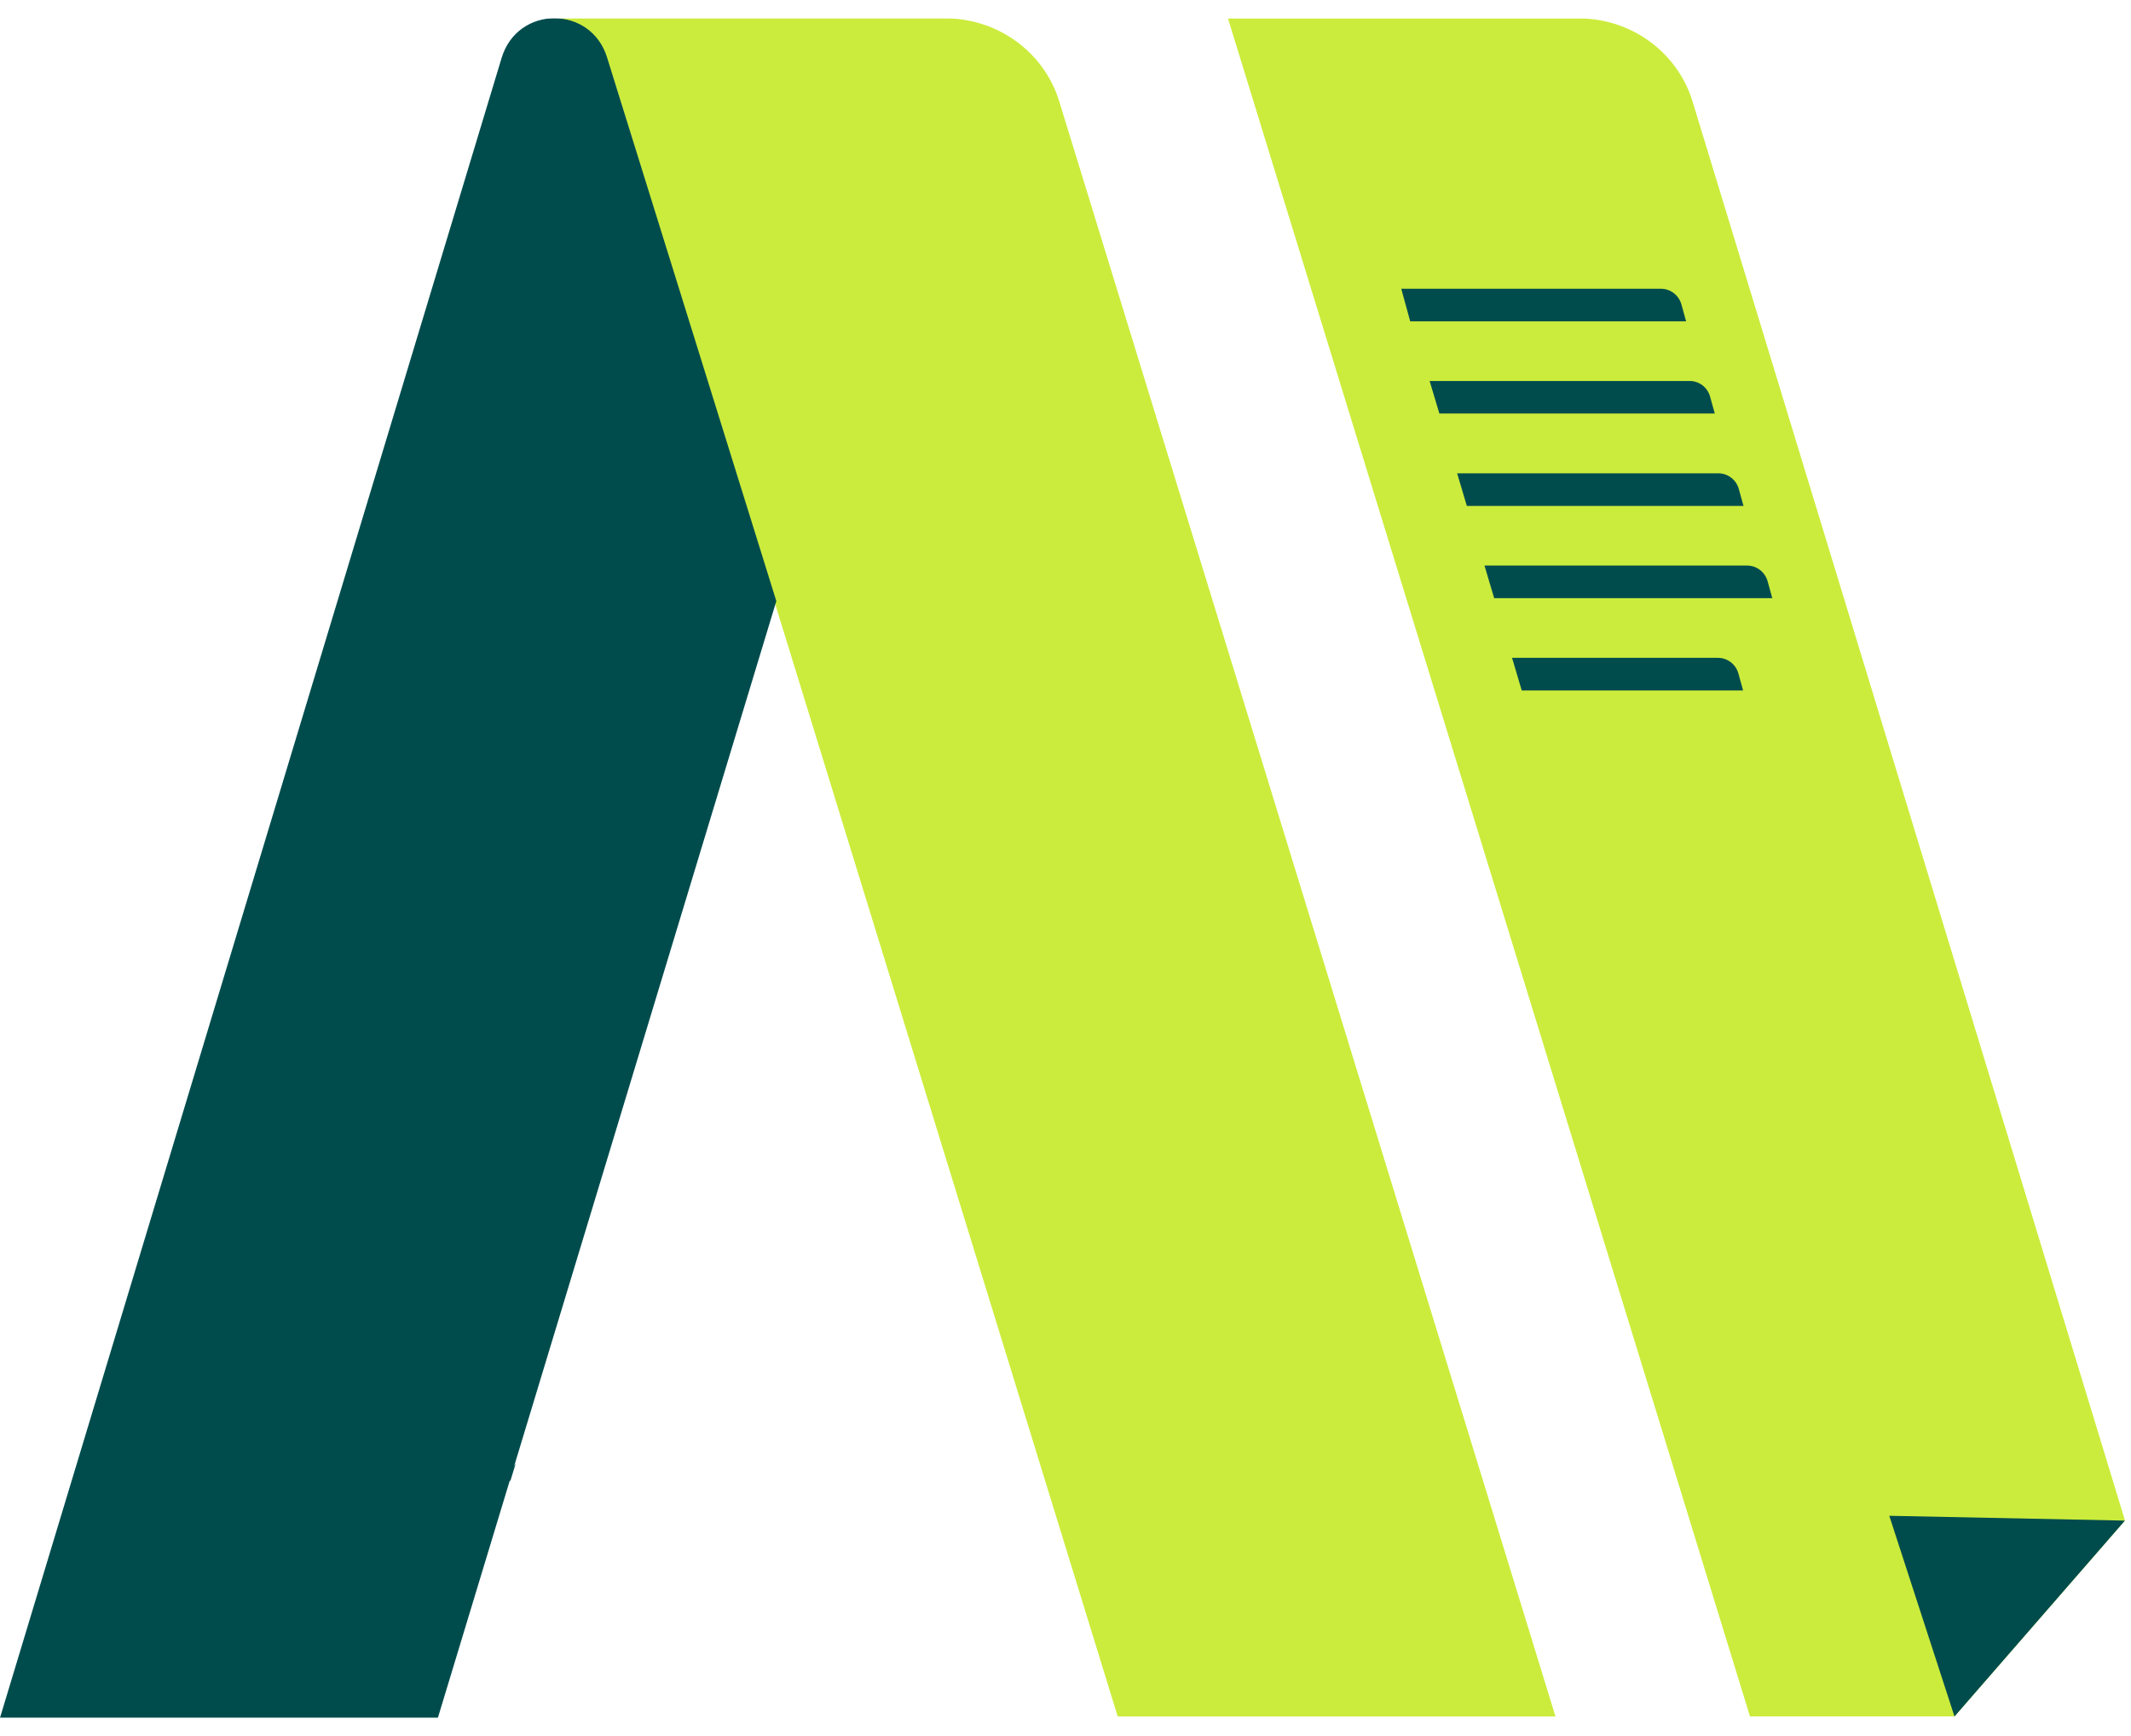
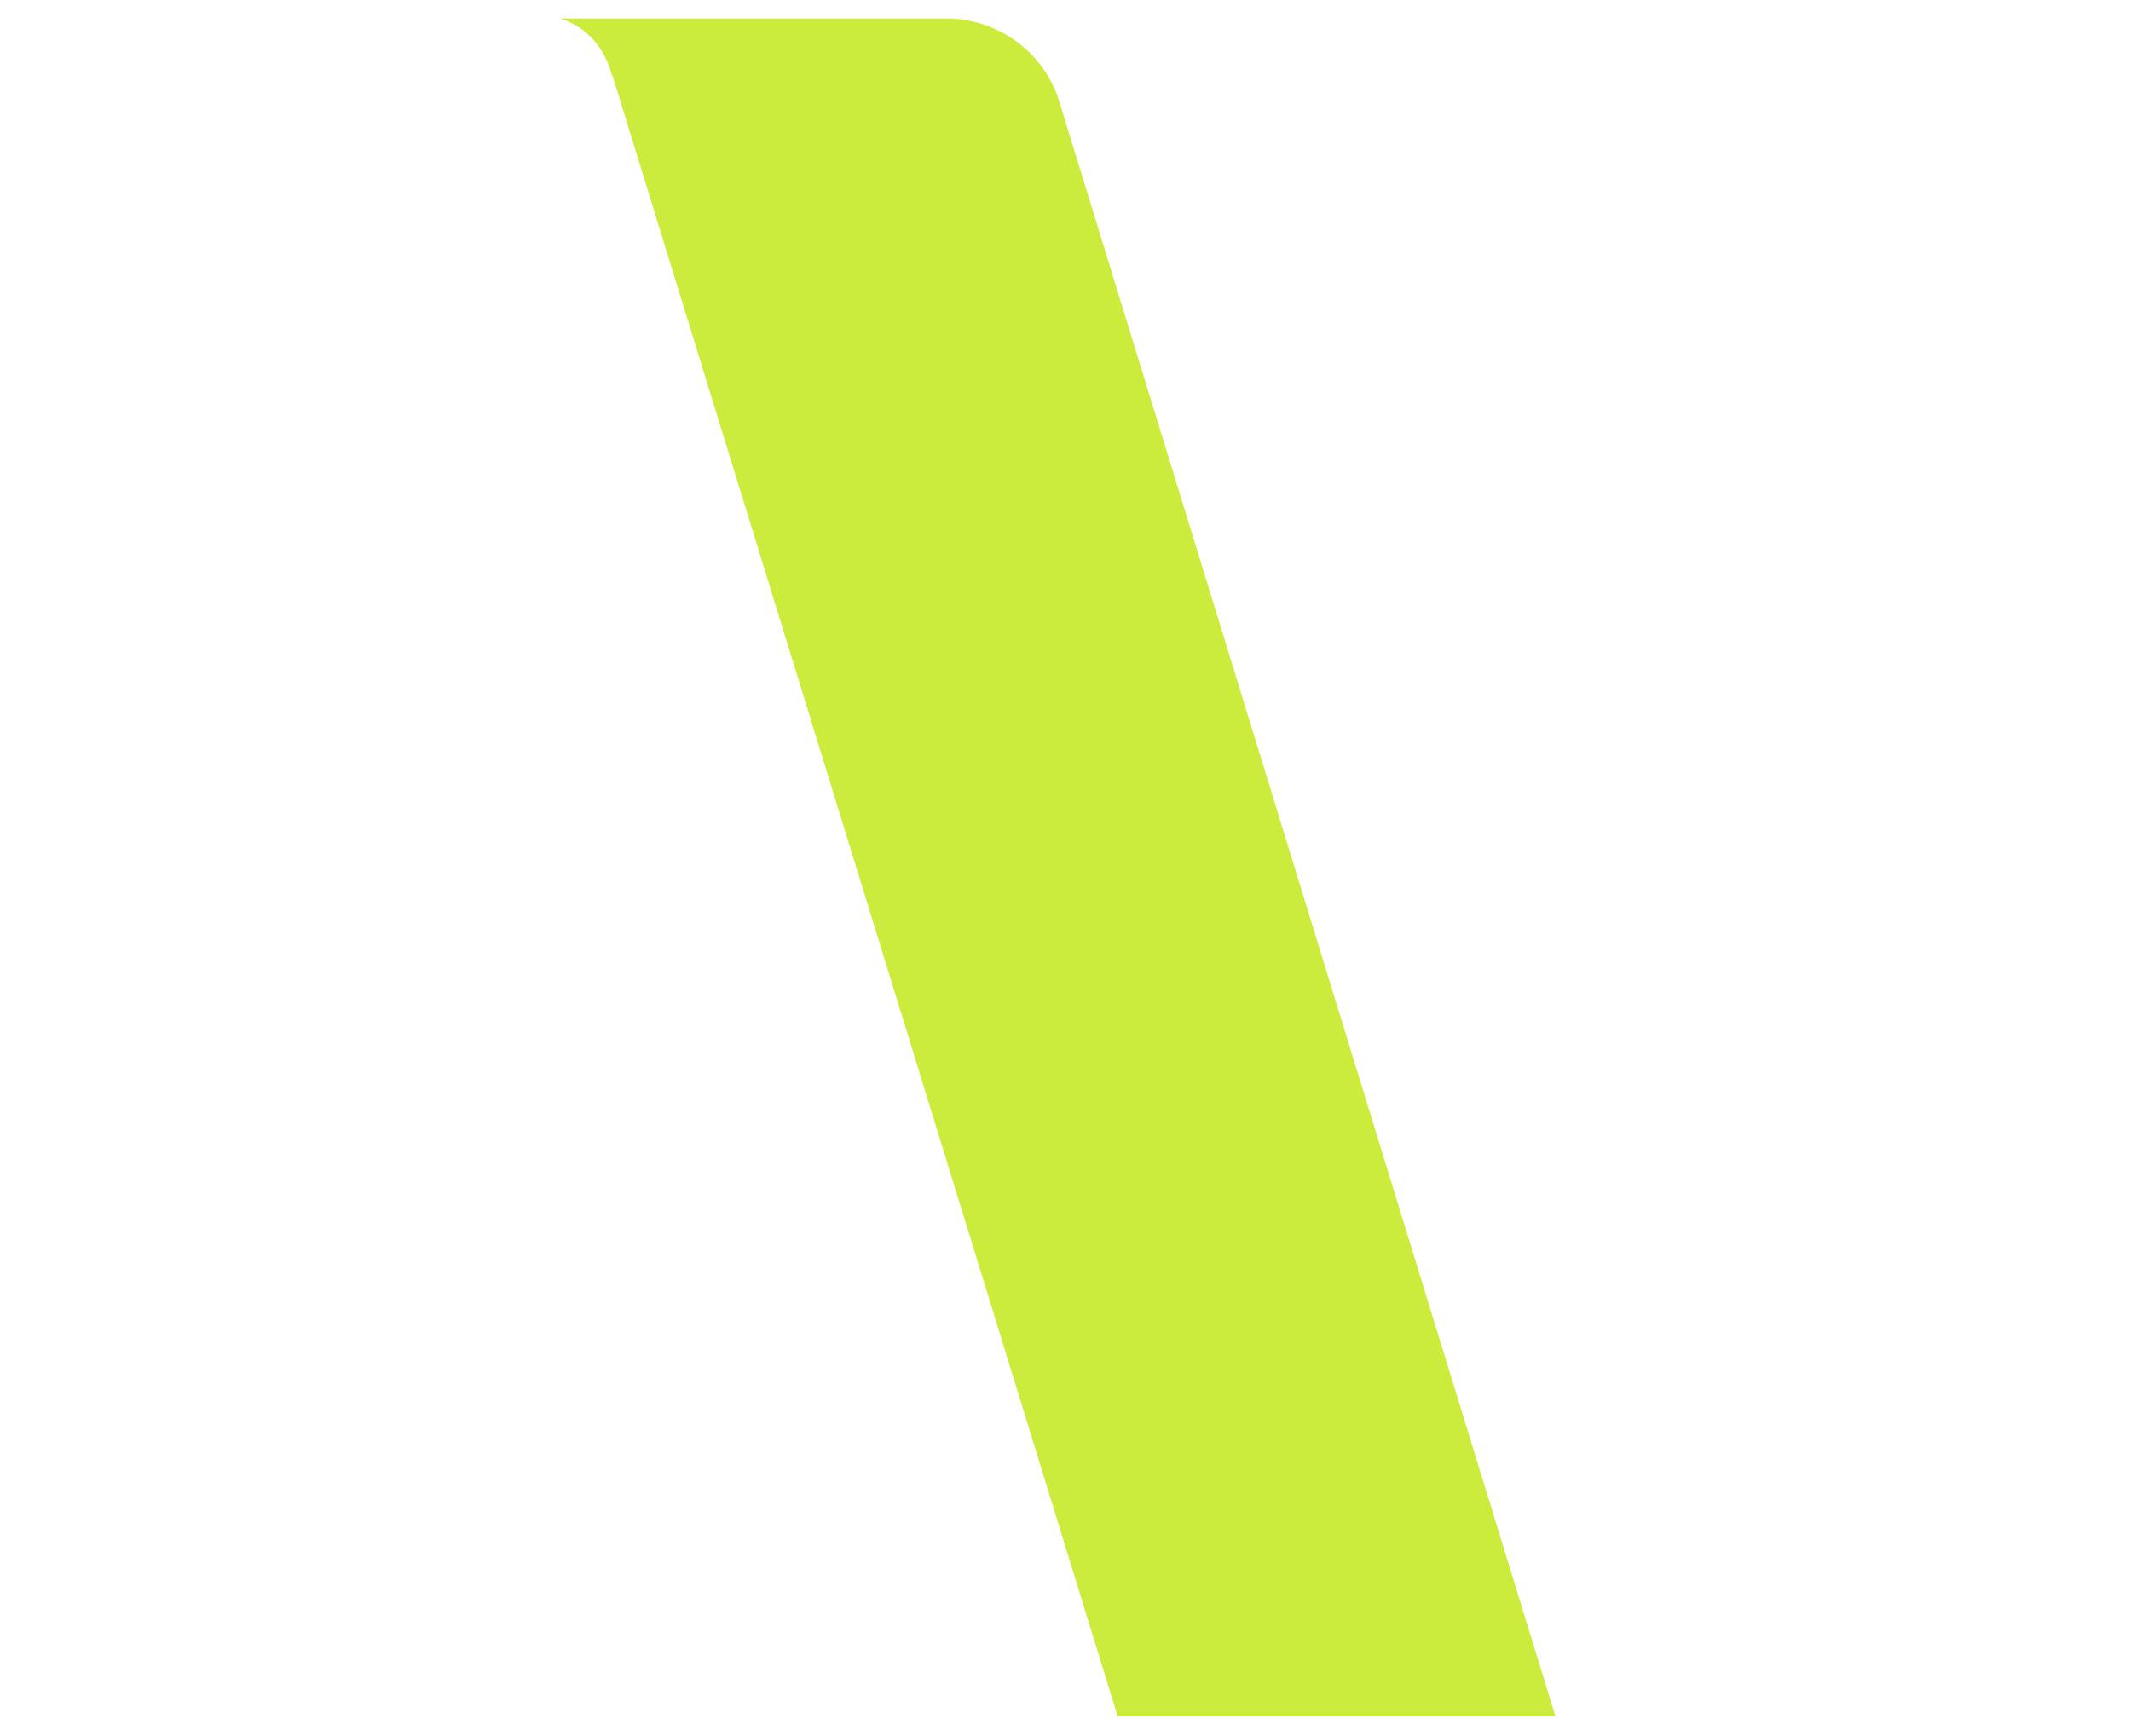
<svg xmlns="http://www.w3.org/2000/svg" width="54" height="44" viewBox="0 0 54 44" fill="none">
  <g clip-path="url(#clip0_4332_6294)">
    <g filter="url(#filter0_d_4332_6294)">
-       <path d="M53.848 38.539L42.884 2.553C42.496 1.313 41.328 0.466 40.002 0.466H31.117L44.345 43.503H49.529L53.848 38.539Z" fill="#CBEC3C" />
-       <path d="M47.875 38.418L53.846 38.54L49.527 43.504L47.875 38.418Z" fill="#004C4D" />
      <path d="M39.416 43.504L26.837 2.555C26.45 1.314 25.28 0.465 23.955 0.465H15.069H14.164C14.164 0.465 15.116 0.653 15.471 1.789C15.474 1.799 15.477 1.808 15.48 1.817C15.489 1.85 15.499 1.885 15.508 1.919L15.519 1.91L28.323 43.504H39.416Z" fill="#CBEC3C" />
-       <path d="M11.096 43.538L19.672 15.235L15.388 1.471C14.986 0.128 13.12 0.125 12.712 1.465L0 43.538H11.096Z" fill="#004C4D" />
-       <path d="M12.805 37.527L12.935 37.529L13.069 37.087L12.805 37.527Z" fill="#004C4D" />
-       <path fill-rule="evenodd" clip-rule="evenodd" d="M42.726 8.145H35.735L35.508 7.318H42.087C42.33 7.318 42.542 7.482 42.608 7.717L42.726 8.145ZM43.451 10.481H36.474L36.227 9.656H42.814C43.057 9.654 43.269 9.818 43.334 10.053L43.453 10.481H43.451ZM37.17 12.823H44.179H44.181L44.062 12.394C43.997 12.159 43.785 11.996 43.542 11.996H36.924L37.17 12.823ZM44.908 15.161H37.863L37.617 14.334H44.272C44.514 14.334 44.726 14.497 44.792 14.733L44.91 15.161H44.908ZM38.561 17.5H44.169H44.17L44.052 17.072C43.987 16.836 43.775 16.673 43.532 16.673H38.316L38.561 17.5Z" fill="#004C4D" />
    </g>
  </g>
  <defs>
    <filter id="filter0_d_4332_6294" x="-2.692" y="-2.231" width="59.232" height="48.462" filterUnits="userSpaceOnUse" color-interpolation-filters="sRGB">
      <feFlood flood-opacity="0" result="BackgroundImageFix" />
      <feColorMatrix in="SourceAlpha" type="matrix" values="0 0 0 0 0 0 0 0 0 0 0 0 0 0 0 0 0 0 127 0" result="hardAlpha" />
      <feOffset />
      <feGaussianBlur stdDeviation="1.346" />
      <feColorMatrix type="matrix" values="0 0 0 0 0.031 0 0 0 0 0.207 0 0 0 0 0.21 0 0 0 0.7 0" />
      <feBlend mode="normal" in2="BackgroundImageFix" result="effect1_dropShadow_4332_6294" />
      <feBlend mode="normal" in="SourceGraphic" in2="effect1_dropShadow_4332_6294" result="shape" />
    </filter>
    <clipPath id="clip0_4332_6294">
      <rect width="53.847" height="43.077" fill="white" transform="translate(0 0.462)" />
    </clipPath>
  </defs>
</svg>